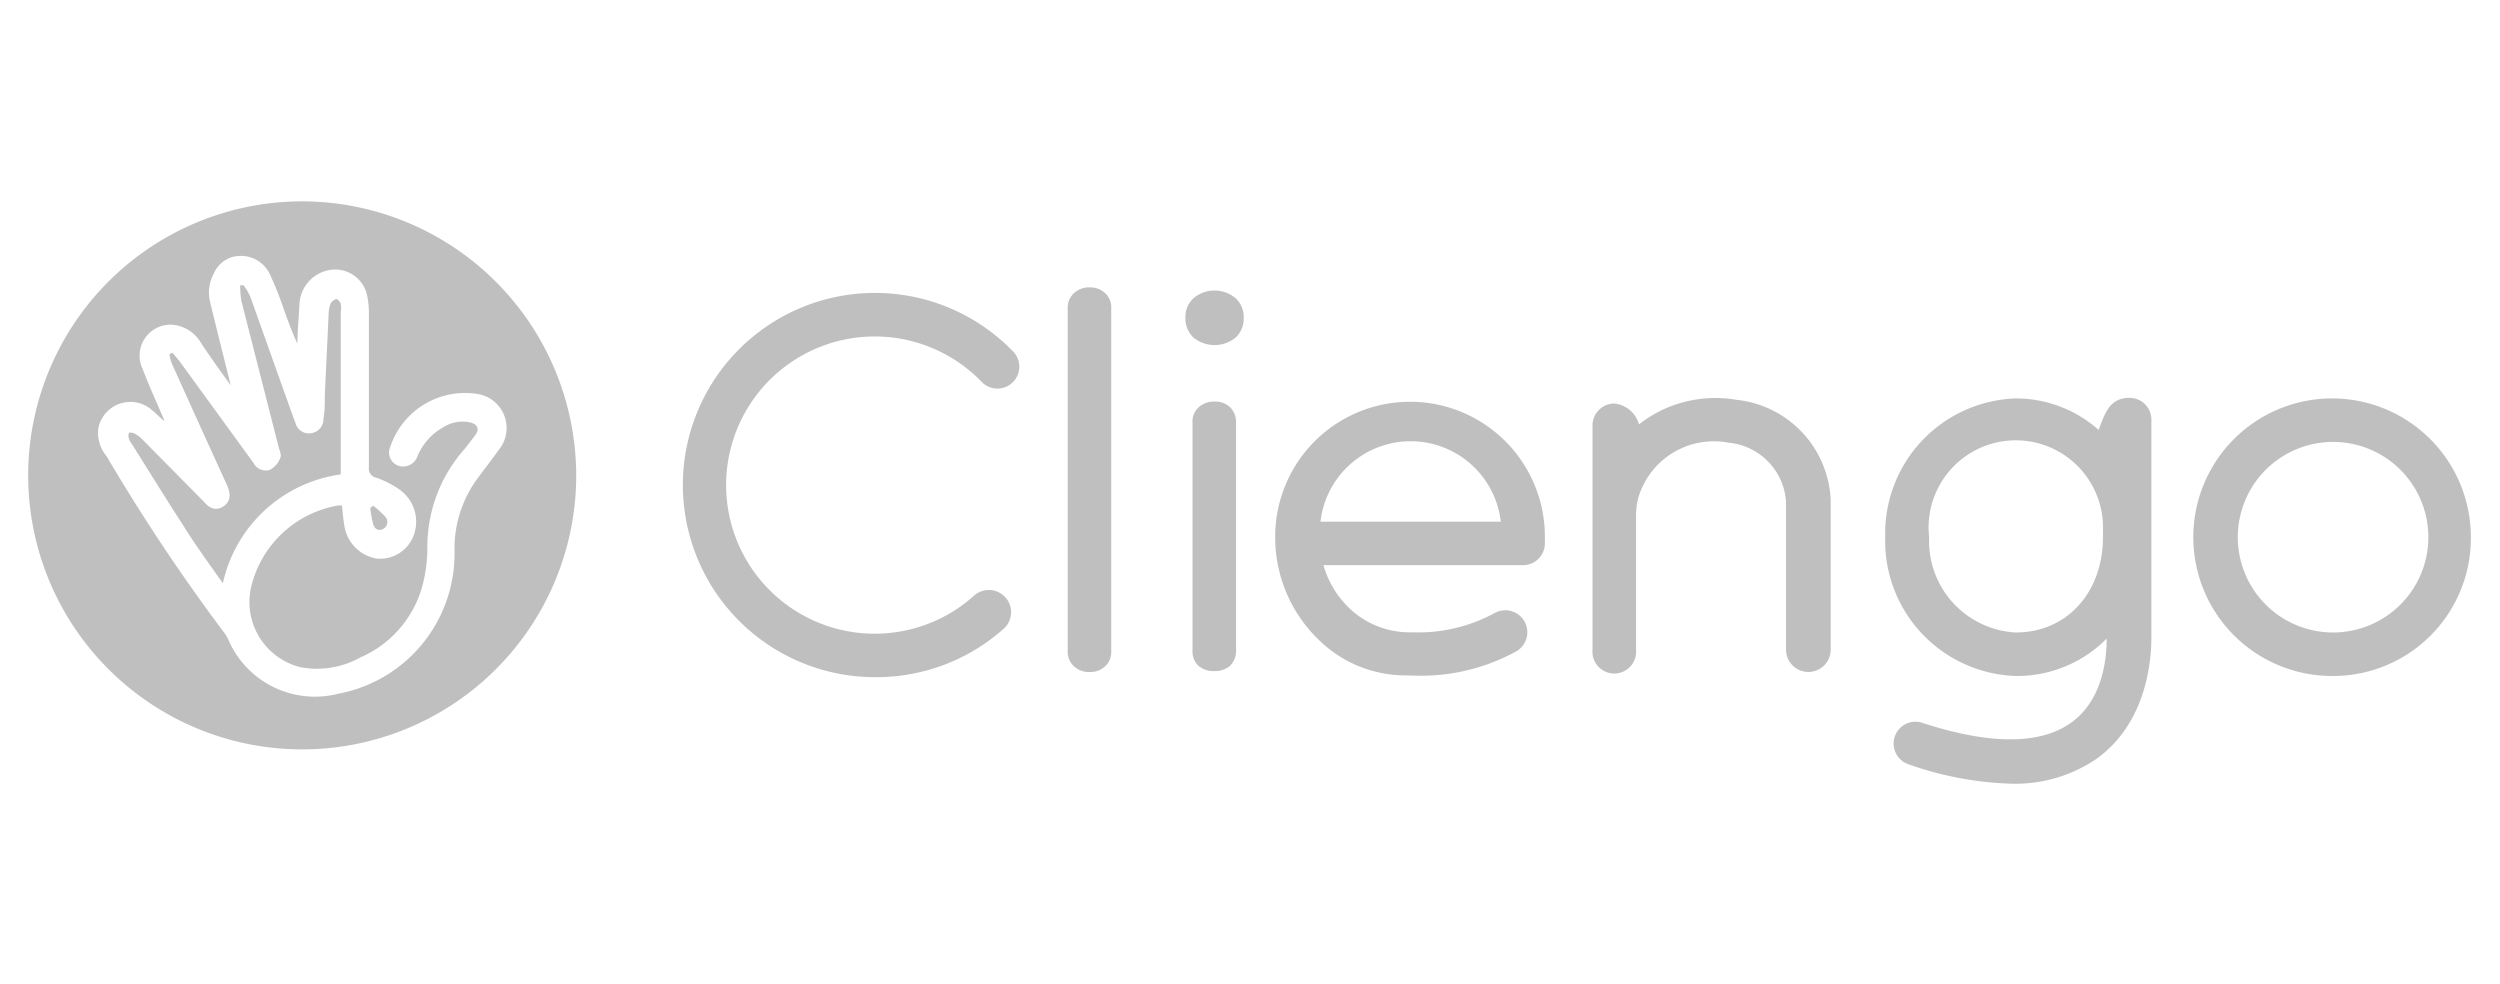
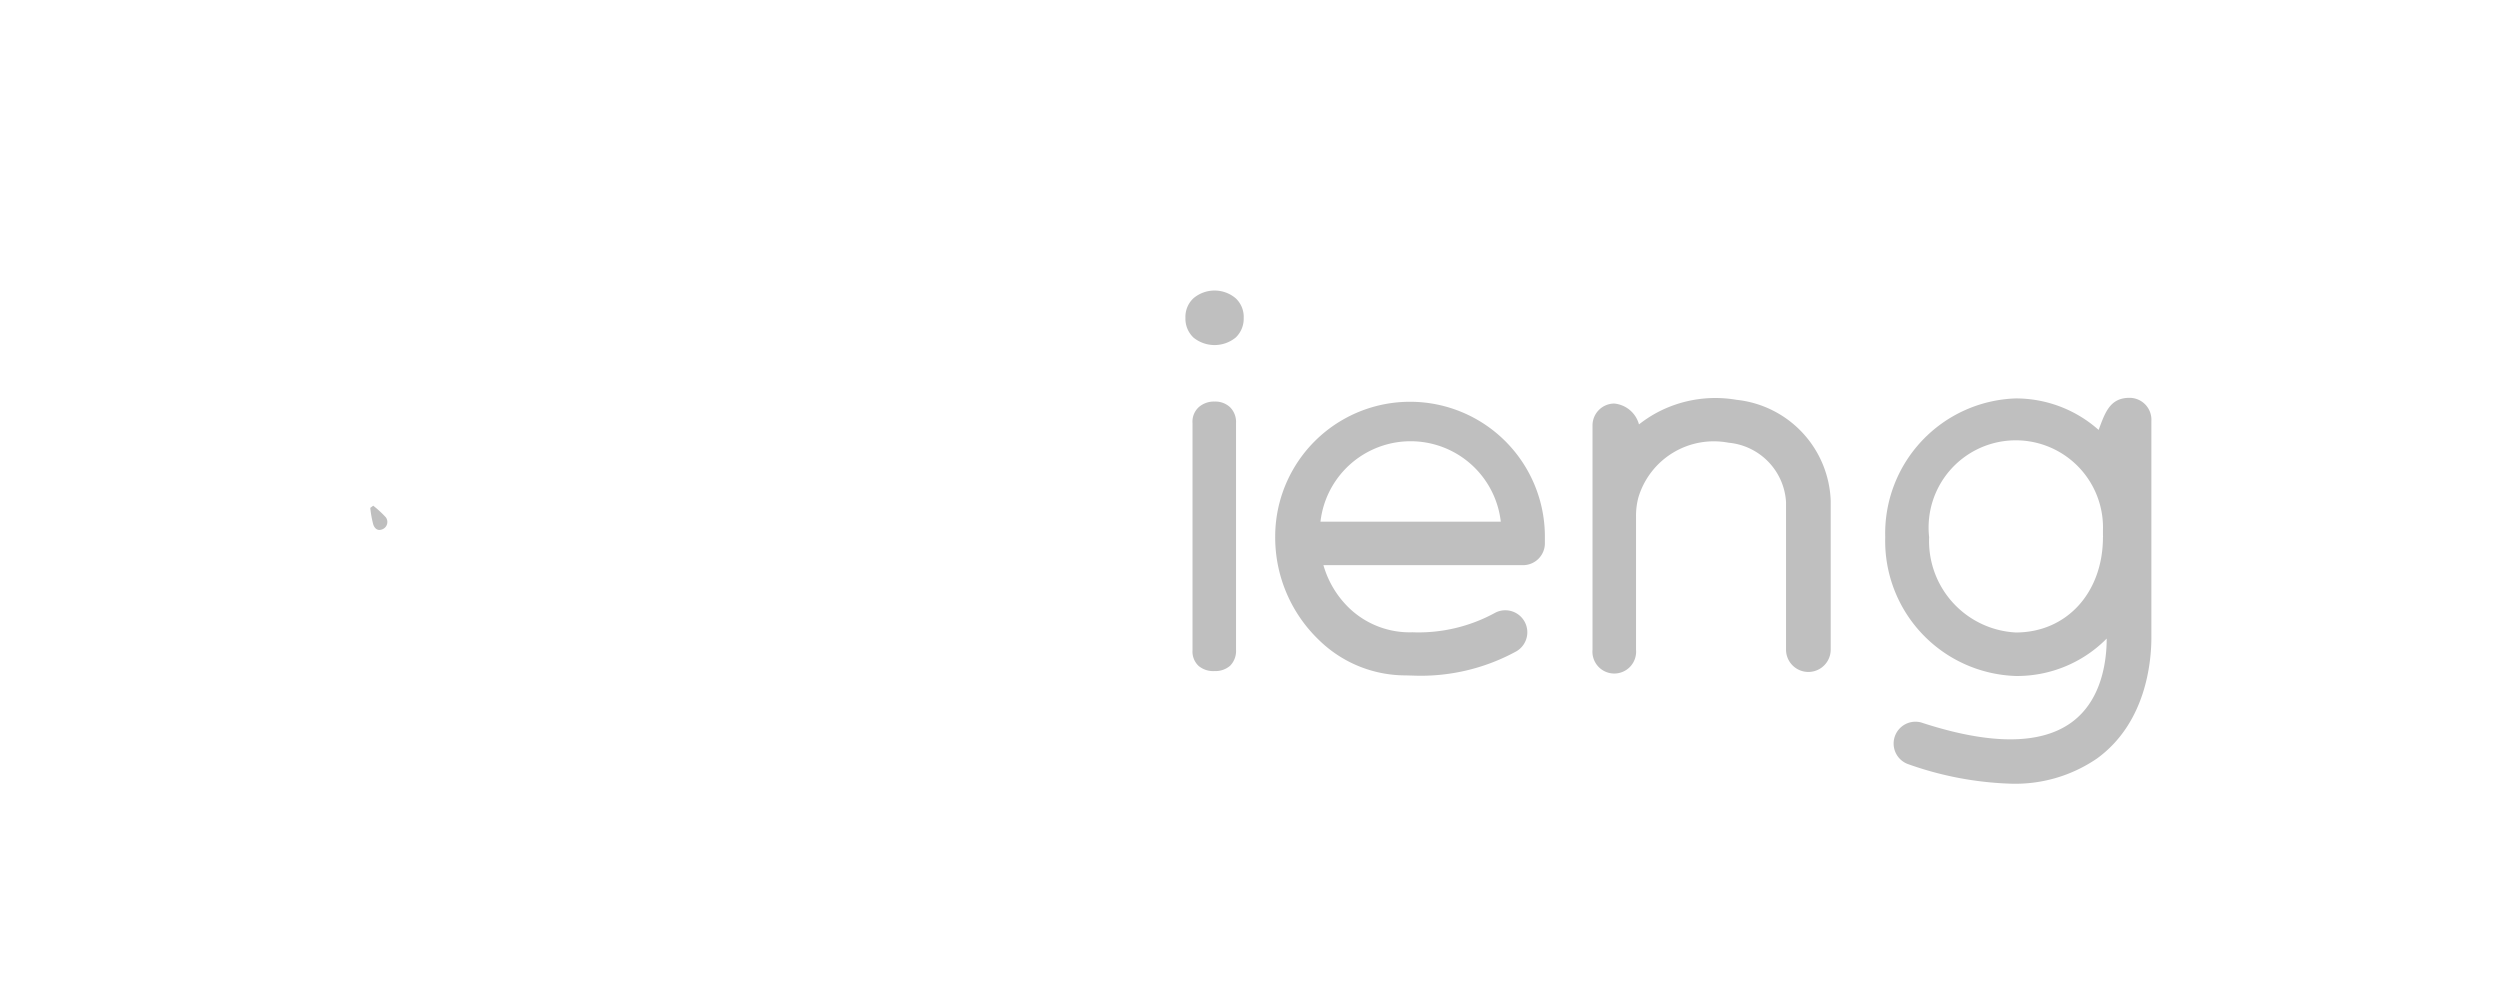
<svg xmlns="http://www.w3.org/2000/svg" id="Capa_1" data-name="Capa 1" width="127" height="50" viewBox="0 0 127 50">
  <defs>
    <style>.cls-1{fill:#bfbfbf;}</style>
  </defs>
  <title>tenologicos</title>
  <g id="Group_4091" data-name="Group 4091">
    <g id="Group_4086" data-name="Group 4086">
-       <path id="Path_11440" data-name="Path 11440" class="cls-1" d="M15.52,10.23A13.92,13.92,0,1,0,29.27,24.38,13.94,13.94,0,0,0,15.52,10.23Zm9.83,12.61c-.4.55-.82,1.09-1.21,1.63A6,6,0,0,0,23.09,28a7.24,7.24,0,0,1-5.9,7.24,4.79,4.79,0,0,1-5.58-2.72,1.51,1.51,0,0,0-.2-.35,97,97,0,0,1-6-9A1.83,1.83,0,0,1,5,21.73a1.66,1.66,0,0,1,2.74-.88c.2.16.37.34.56.51l.05,0c-.37-.87-.77-1.74-1.11-2.63a1.57,1.57,0,0,1,1.55-2.23,1.86,1.86,0,0,1,1.42.92c.48.73,1,1.45,1.51,2.15-.35-1.41-.71-2.83-1.05-4.24a2,2,0,0,1,.19-1.43A1.46,1.46,0,0,1,12.21,13a1.62,1.62,0,0,1,1.53,1,16.57,16.57,0,0,1,.71,1.81c.21.55.4,1.11.66,1.65,0-.66.07-1.32.1-2a1.85,1.85,0,0,1,1.57-1.75,1.66,1.66,0,0,1,1.88,1.35,4.73,4.73,0,0,1,.08,1q0,3.84,0,7.68a.47.47,0,0,0,.38.53,4.7,4.7,0,0,1,1.16.59A2,2,0,0,1,21,27.24a1.83,1.83,0,0,1-1.84,1.14,2,2,0,0,1-1.67-1.7c-.06-.34-.08-.68-.12-1a.71.71,0,0,0-.2,0,5.5,5.5,0,0,0-4.39,4.05,3.41,3.41,0,0,0,2.47,4.16,4.5,4.5,0,0,0,3.05-.49,5.55,5.55,0,0,0,3.22-3.89,7.51,7.51,0,0,0,.19-1.7,7.48,7.48,0,0,1,1.89-5c.19-.24.38-.48.56-.73s.14-.49-.23-.61a1.82,1.82,0,0,0-1.42.24,3,3,0,0,0-1.3,1.46.77.77,0,0,1-.85.52.71.71,0,0,1-.53-1,4,4,0,0,1,4.46-2.67A1.75,1.75,0,0,1,25.35,22.84Z" />
-       <path id="Path_11441" data-name="Path 11441" class="cls-1" d="M17.31,24.1c0-1.08,0-2.13,0-3.18,0-1.69,0-3.38,0-5.08a1,1,0,0,0,0-.39c0-.11-.18-.27-.23-.26a.51.51,0,0,0-.3.26,2,2,0,0,0-.09.59c-.06,1.36-.13,2.71-.19,4.07,0,.4,0,.79-.07,1.19a.72.72,0,0,1-.64.71.7.7,0,0,1-.77-.49l-.14-.38c-.72-2-1.44-4.05-2.17-6.08a3.06,3.06,0,0,0-.34-.57l-.17,0a5.16,5.16,0,0,0,.06.79l1.89,7.41c.05.19.16.42.09.57a1.17,1.17,0,0,1-.51.6.69.69,0,0,1-.85-.34L9.12,18.35a5.46,5.46,0,0,0-.38-.44L8.61,18a1.91,1.91,0,0,0,.12.47q1.39,3.09,2.8,6.17c.22.49.17.84-.16,1.07s-.67.18-1-.21l-3.2-3.24A1.81,1.81,0,0,0,6.79,22c-.06,0-.22-.06-.24,0a.39.39,0,0,0,0,.28.85.85,0,0,0,.15.28c.87,1.38,1.73,2.78,2.62,4.15.62,1,1.29,1.91,2,2.92A7.13,7.13,0,0,1,17.31,24.1Z" />
      <path id="Path_11442" data-name="Path 11442" class="cls-1" d="M19.42,26.89a.4.4,0,0,0,.18-.61,5.2,5.2,0,0,0-.64-.59l-.15.11a5.35,5.35,0,0,0,.14.8C19,26.8,19.15,27,19.42,26.89Z" />
    </g>
    <g id="Capa_4" data-name="Capa 4">
      <g id="Group_4087" data-name="Group 4087">
-         <path id="Path_11443" data-name="Path 11443" class="cls-1" d="M44.47,34.4a9.76,9.76,0,1,1,7-16.54,1.11,1.11,0,0,1-1.6,1.54,7.55,7.55,0,1,0-.4,10.87A1.11,1.11,0,0,1,51,31.93,9.73,9.73,0,0,1,44.47,34.4Z" />
-       </g>
+         </g>
      <g id="Group_4089" data-name="Group 4089">
        <g id="Group_4088" data-name="Group 4088">
          <path id="Path_11444" data-name="Path 11444" class="cls-1" d="M71.41,34.31A6.29,6.29,0,0,1,67,32.51a7.22,7.22,0,0,1-2.22-5.25,6.85,6.85,0,1,1,13.7,0v.36a1.11,1.11,0,0,1-1.11,1.09H67.23a4.9,4.9,0,0,0,1.33,2.2,4.44,4.44,0,0,0,3.19,1.21,8.1,8.1,0,0,0,4.22-1,1.11,1.11,0,0,1,1,2h0a10.1,10.1,0,0,1-5.2,1.2ZM67.08,26.5h9.16a4.61,4.61,0,0,0-9.16,0Z" />
        </g>
      </g>
      <g id="Group_4090" data-name="Group 4090">
-         <path id="Path_11445" data-name="Path 11445" class="cls-1" d="M118.52,34.34a7.05,7.05,0,1,1,7-7.05h0A7,7,0,0,1,118.52,34.34Zm0-11.89a4.84,4.84,0,1,0,4.84,4.84,4.84,4.84,0,0,0-4.84-4.84Z" />
-       </g>
+         </g>
      <path id="Path_11446" data-name="Path 11446" class="cls-1" d="M108.18,20.21c-1,0-1.24.75-1.57,1.63h0a6.33,6.33,0,0,0-4.21-1.6,6.86,6.86,0,0,0-6.63,7.05,6.86,6.86,0,0,0,6.63,7.05,6.4,6.4,0,0,0,4.62-1.9c0,1-.19,3.1-1.79,4.26s-4.2,1.13-7.64,0a1.11,1.11,0,0,0-.68,2.11,17.07,17.07,0,0,0,5.2,1,7.34,7.34,0,0,0,4.42-1.28c2.49-1.81,2.76-4.9,2.76-6.15v-11A1.11,1.11,0,0,0,108.18,20.21ZM102.4,32.13A4.65,4.65,0,0,1,98,27.29a4.43,4.43,0,1,1,8.83-.34v.26a.22.22,0,0,1,0,.08C106.83,30.09,105,32.13,102.4,32.13Z" />
      <path id="Path_11447" data-name="Path 11447" class="cls-1" d="M88.21,20.31A6.31,6.31,0,0,0,84.1,21a6.46,6.46,0,0,0-.84.56h0A1.44,1.44,0,0,0,82,20.5a1.11,1.11,0,0,0-1.1,1.11V33a1.11,1.11,0,1,0,2.21,0h0V26.21a3.64,3.64,0,0,1,.12-.94,4,4,0,0,1,4.58-2.78,3.22,3.22,0,0,1,2.92,3V33A1.11,1.11,0,0,0,93,33h0V25.44A5.35,5.35,0,0,0,88.21,20.31Z" />
-       <path id="Path_11448" data-name="Path 11448" class="cls-1" d="M54.56,33.85a1,1,0,0,1-.32-.8V15.69a1,1,0,0,1,.32-.8,1.13,1.13,0,0,1,.8-.29,1.11,1.11,0,0,1,.78.29,1,1,0,0,1,.31.8V33.05a1,1,0,0,1-.31.8,1.11,1.11,0,0,1-.78.29A1.13,1.13,0,0,1,54.56,33.85Z" />
      <path id="Path_11449" data-name="Path 11449" class="cls-1" d="M60.63,17.15a1.32,1.32,0,0,1-.41-1,1.29,1.29,0,0,1,.41-1,1.66,1.66,0,0,1,2.14,0,1.29,1.29,0,0,1,.41,1,1.32,1.32,0,0,1-.41,1,1.7,1.7,0,0,1-2.14,0Zm.26,16.68a1,1,0,0,1-.31-.8V21.5a1,1,0,0,1,.31-.81,1.16,1.16,0,0,1,.81-.29,1.09,1.09,0,0,1,.79.29,1.06,1.06,0,0,1,.3.81V33a1.07,1.07,0,0,1-.3.82,1.14,1.14,0,0,1-.79.27A1.16,1.16,0,0,1,60.89,33.83Z" />
    </g>
  </g>
</svg>